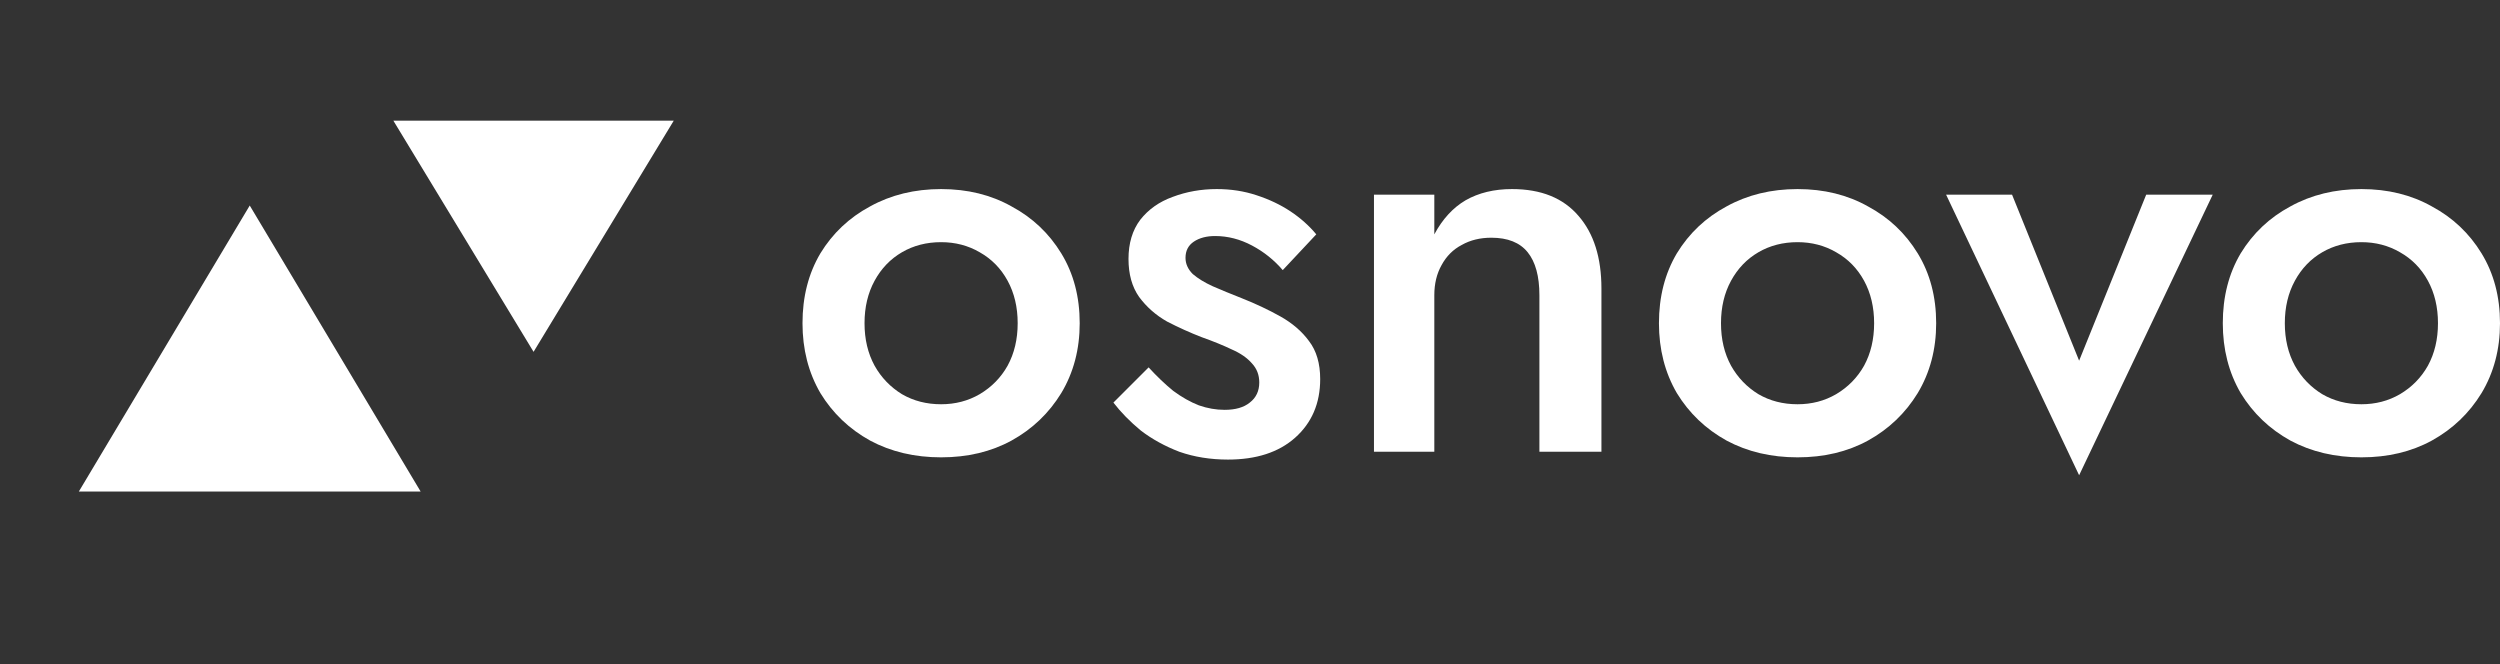
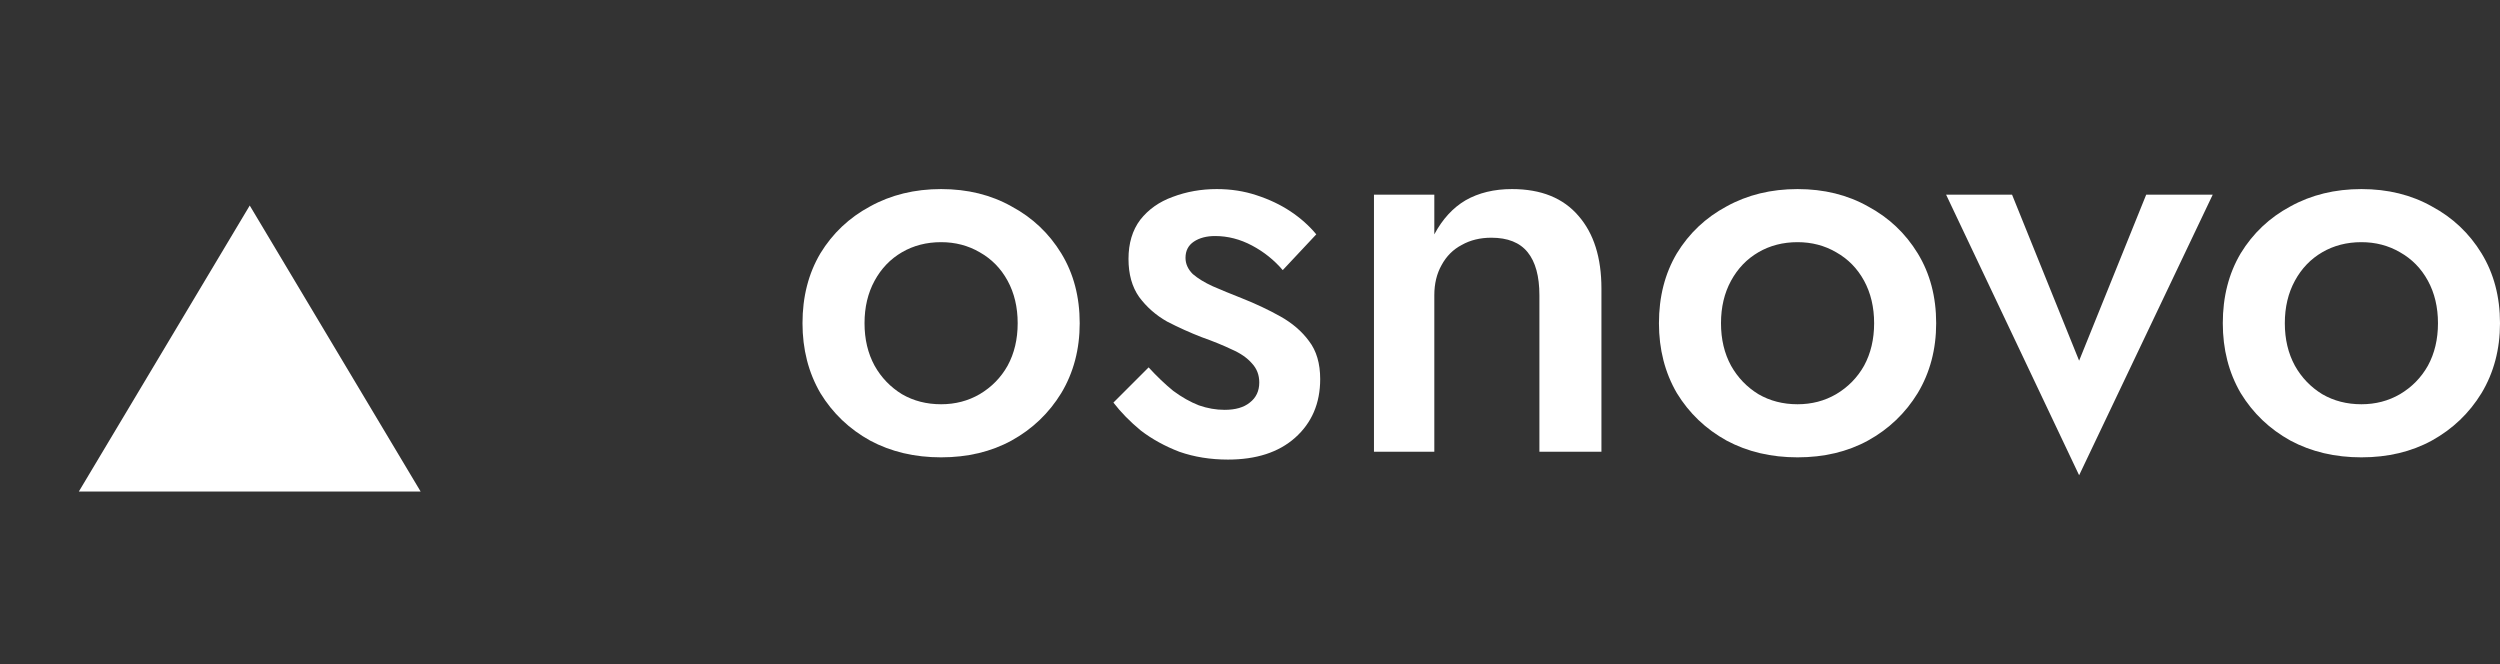
<svg xmlns="http://www.w3.org/2000/svg" width="143" height="38" viewBox="0 0 143 38" fill="none">
  <rect x="0" y="0" width="143" height="38" fill="#333333" stroke="none" />
-   <path d="M14.285 11.756L24.061 28.117H4.509L14.285 11.756Z" fill="white" />
-   <path d="M30.52 20.125L22.501 6.903L38.538 6.903L30.52 20.125Z" fill="white" />
+   <path d="M14.285 11.756L24.061 28.117H4.509Z" fill="white" />
  <path d="M127.144 18.488C127.144 16.975 127.485 15.643 128.167 14.492C128.87 13.341 129.818 12.446 131.012 11.806C132.205 11.146 133.559 10.815 135.072 10.815C136.585 10.815 137.928 11.146 139.1 11.806C140.293 12.446 141.242 13.341 141.945 14.492C142.648 15.643 143 16.975 143 18.488C143 19.98 142.648 21.312 141.945 22.484C141.242 23.635 140.293 24.541 139.1 25.201C137.928 25.841 136.585 26.16 135.072 26.16C133.559 26.16 132.205 25.841 131.012 25.201C129.818 24.541 128.87 23.635 128.167 22.484C127.485 21.312 127.144 19.98 127.144 18.488ZM130.692 18.488C130.692 19.404 130.884 20.214 131.268 20.918C131.651 21.6 132.173 22.143 132.834 22.548C133.495 22.932 134.241 23.123 135.072 23.123C135.882 23.123 136.617 22.932 137.278 22.548C137.96 22.143 138.493 21.6 138.876 20.918C139.26 20.214 139.452 19.404 139.452 18.488C139.452 17.572 139.26 16.762 138.876 16.058C138.493 15.355 137.96 14.812 137.278 14.428C136.617 14.044 135.882 13.852 135.072 13.852C134.241 13.852 133.495 14.044 132.834 14.428C132.173 14.812 131.651 15.355 131.268 16.058C130.884 16.762 130.692 17.572 130.692 18.488Z" fill="white" />
  <path d="M111.317 11.136H115.09L118.926 20.631L122.762 11.136H126.567L118.926 27.185L111.317 11.136Z" fill="white" />
  <path d="M94.892 18.488C94.892 16.975 95.233 15.643 95.915 14.492C96.618 13.341 97.567 12.446 98.76 11.806C99.954 11.146 101.307 10.815 102.82 10.815C104.334 10.815 105.676 11.146 106.848 11.806C108.042 12.446 108.99 13.341 109.694 14.492C110.397 15.643 110.749 16.975 110.749 18.488C110.749 19.98 110.397 21.312 109.694 22.484C108.99 23.635 108.042 24.541 106.848 25.201C105.676 25.841 104.334 26.16 102.82 26.16C101.307 26.16 99.954 25.841 98.76 25.201C97.567 24.541 96.618 23.635 95.915 22.484C95.233 21.312 94.892 19.98 94.892 18.488ZM98.441 18.488C98.441 19.404 98.632 20.214 99.016 20.918C99.4 21.6 99.922 22.143 100.583 22.548C101.243 22.932 101.989 23.123 102.82 23.123C103.63 23.123 104.366 22.932 105.026 22.548C105.708 22.143 106.241 21.6 106.625 20.918C107.008 20.214 107.2 19.404 107.2 18.488C107.2 17.572 107.008 16.762 106.625 16.058C106.241 15.355 105.708 14.812 105.026 14.428C104.366 14.044 103.63 13.852 102.82 13.852C101.989 13.852 101.243 14.044 100.583 14.428C99.922 14.812 99.4 15.355 99.016 16.058C98.632 16.762 98.441 17.572 98.441 18.488Z" fill="white" />
  <path d="M88.054 16.89C88.054 15.803 87.83 14.982 87.382 14.428C86.935 13.874 86.242 13.597 85.304 13.597C84.665 13.597 84.1 13.735 83.61 14.012C83.12 14.268 82.736 14.652 82.459 15.163C82.182 15.653 82.043 16.229 82.043 16.89V25.841H78.591V11.135H82.043V13.405C82.512 12.531 83.109 11.881 83.834 11.455C84.58 11.029 85.464 10.815 86.487 10.815C88.15 10.815 89.418 11.327 90.291 12.35C91.165 13.352 91.602 14.737 91.602 16.506V25.841H88.054V16.89Z" fill="white" />
  <path d="M65.701 21.014C66.169 21.525 66.638 21.973 67.107 22.356C67.597 22.718 68.088 22.996 68.578 23.187C69.068 23.358 69.558 23.443 70.048 23.443C70.666 23.443 71.146 23.305 71.487 23.028C71.849 22.75 72.03 22.367 72.03 21.877C72.03 21.45 71.892 21.088 71.615 20.79C71.338 20.47 70.954 20.204 70.464 19.991C69.974 19.756 69.398 19.522 68.738 19.287C68.077 19.032 67.416 18.733 66.755 18.392C66.116 18.03 65.583 17.561 65.157 16.985C64.752 16.41 64.55 15.685 64.55 14.812C64.55 13.916 64.773 13.171 65.221 12.574C65.69 11.977 66.308 11.54 67.075 11.263C67.864 10.965 68.706 10.815 69.601 10.815C70.411 10.815 71.167 10.933 71.871 11.167C72.595 11.402 73.245 11.711 73.821 12.094C74.396 12.478 74.886 12.915 75.291 13.405L73.373 15.451C72.883 14.876 72.297 14.407 71.615 14.044C70.933 13.682 70.23 13.501 69.505 13.501C69.015 13.501 68.61 13.607 68.29 13.82C67.97 14.034 67.811 14.343 67.811 14.748C67.811 15.089 67.949 15.398 68.226 15.675C68.525 15.931 68.908 16.165 69.377 16.378C69.867 16.591 70.411 16.815 71.007 17.049C71.817 17.369 72.563 17.721 73.245 18.104C73.927 18.488 74.471 18.957 74.876 19.511C75.302 20.065 75.515 20.79 75.515 21.685C75.515 23.07 75.035 24.189 74.076 25.042C73.139 25.873 71.86 26.288 70.24 26.288C69.239 26.288 68.311 26.139 67.459 25.841C66.628 25.521 65.892 25.116 65.253 24.626C64.635 24.114 64.113 23.582 63.687 23.028L65.701 21.014Z" fill="white" />
  <path d="M45.903 18.488C45.903 16.975 46.244 15.643 46.926 14.492C47.629 13.341 48.578 12.446 49.771 11.806C50.965 11.146 52.318 10.815 53.831 10.815C55.344 10.815 56.687 11.146 57.859 11.806C59.053 12.446 60.001 13.341 60.705 14.492C61.408 15.643 61.759 16.975 61.759 18.488C61.759 19.98 61.408 21.312 60.705 22.484C60.001 23.635 59.053 24.541 57.859 25.201C56.687 25.841 55.344 26.16 53.831 26.16C52.318 26.16 50.965 25.841 49.771 25.201C48.578 24.541 47.629 23.635 46.926 22.484C46.244 21.312 45.903 19.98 45.903 18.488ZM49.451 18.488C49.451 19.404 49.643 20.214 50.027 20.918C50.41 21.6 50.933 22.143 51.593 22.548C52.254 22.932 53 23.123 53.831 23.123C54.641 23.123 55.376 22.932 56.037 22.548C56.719 22.143 57.252 21.6 57.635 20.918C58.019 20.214 58.211 19.404 58.211 18.488C58.211 17.572 58.019 16.762 57.635 16.058C57.252 15.355 56.719 14.812 56.037 14.428C55.376 14.044 54.641 13.852 53.831 13.852C53 13.852 52.254 14.044 51.593 14.428C50.933 14.812 50.41 15.355 50.027 16.058C49.643 16.762 49.451 17.572 49.451 18.488Z" fill="white" />
</svg>